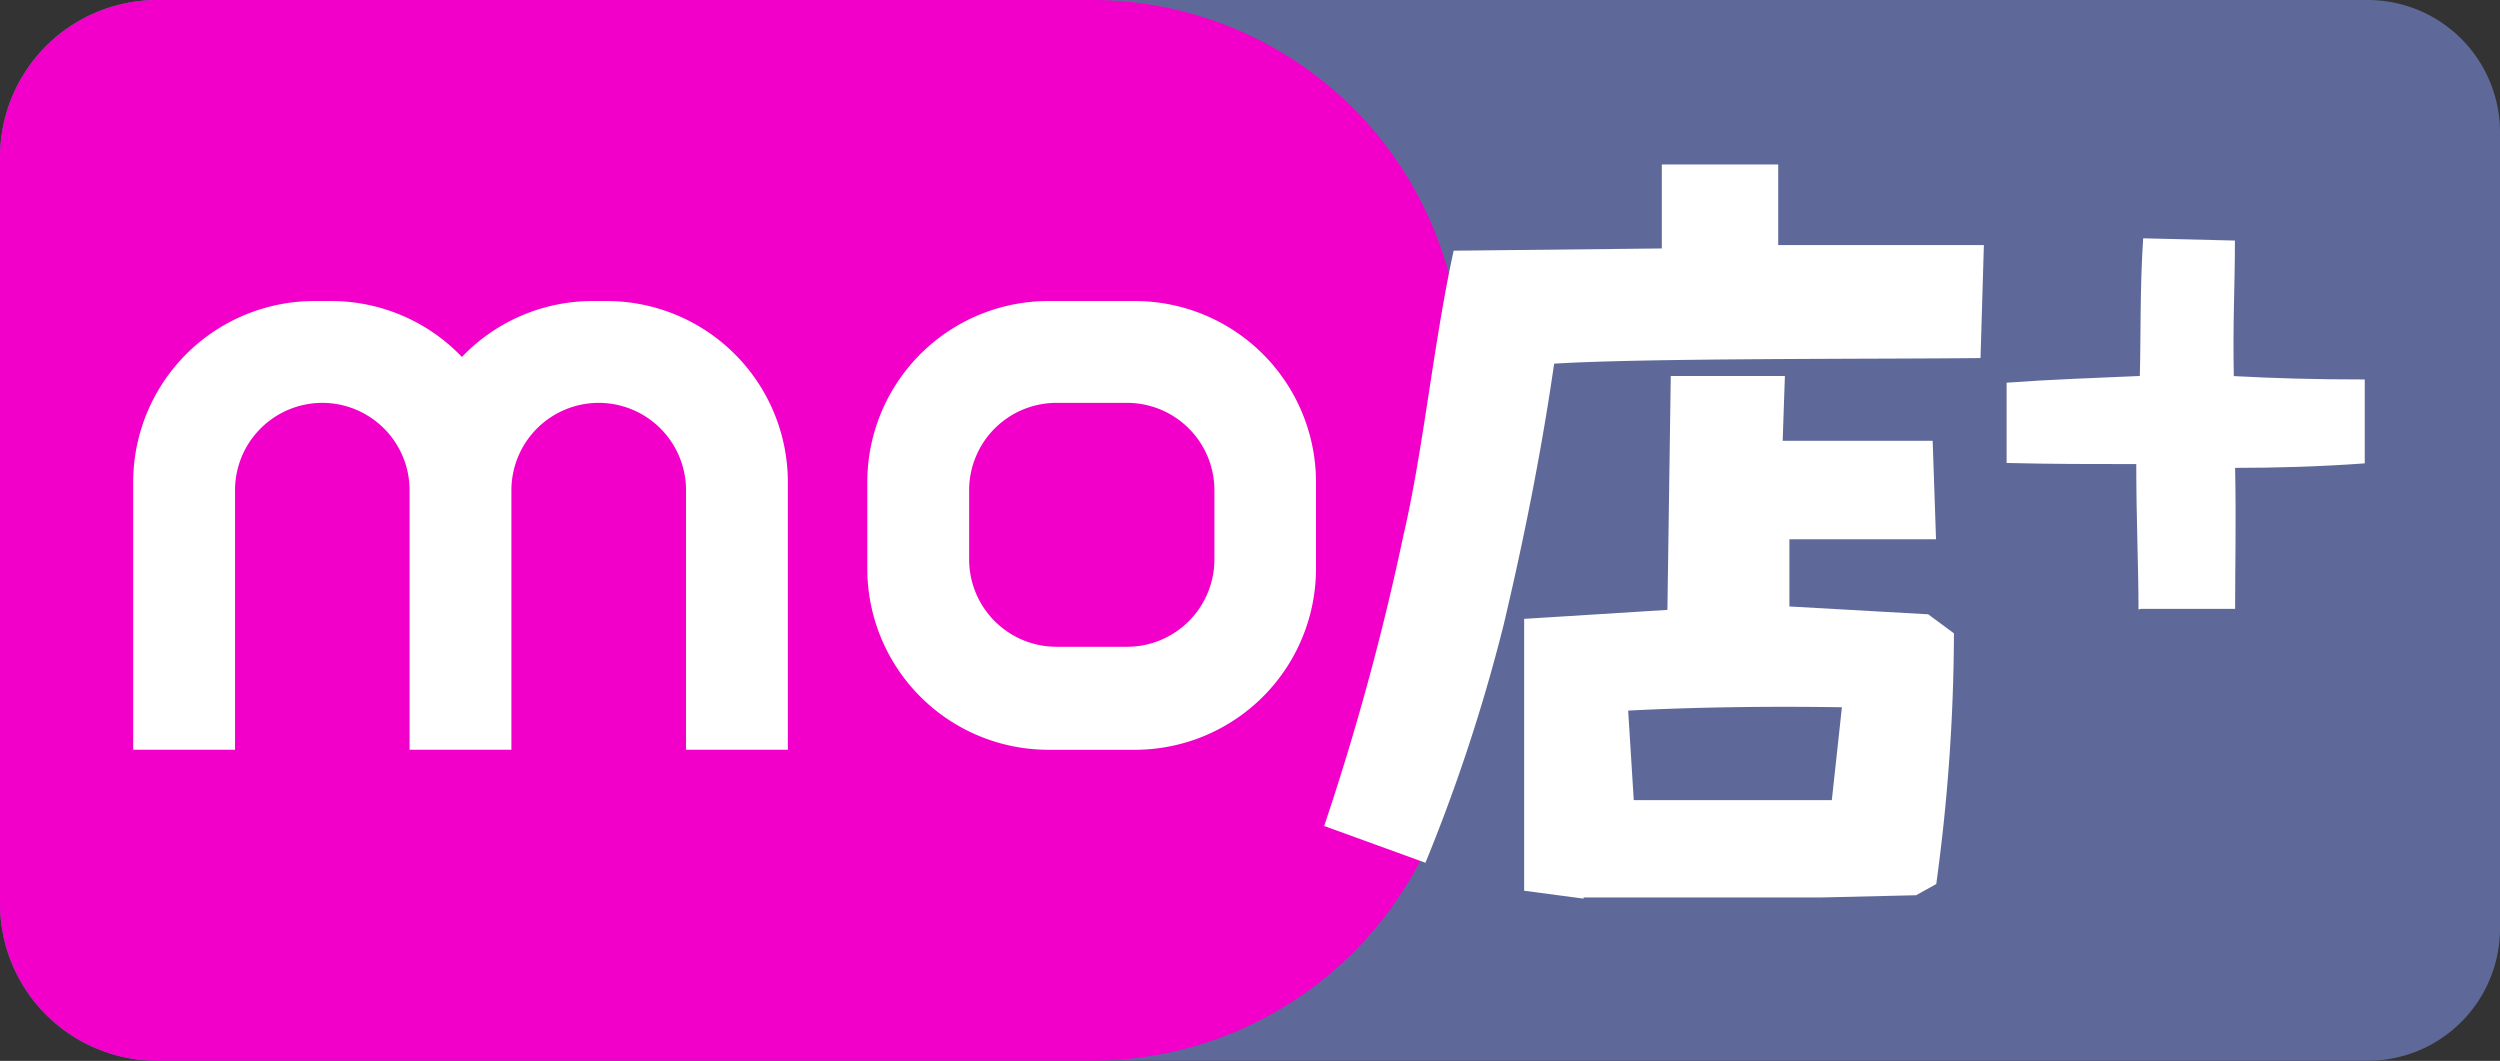
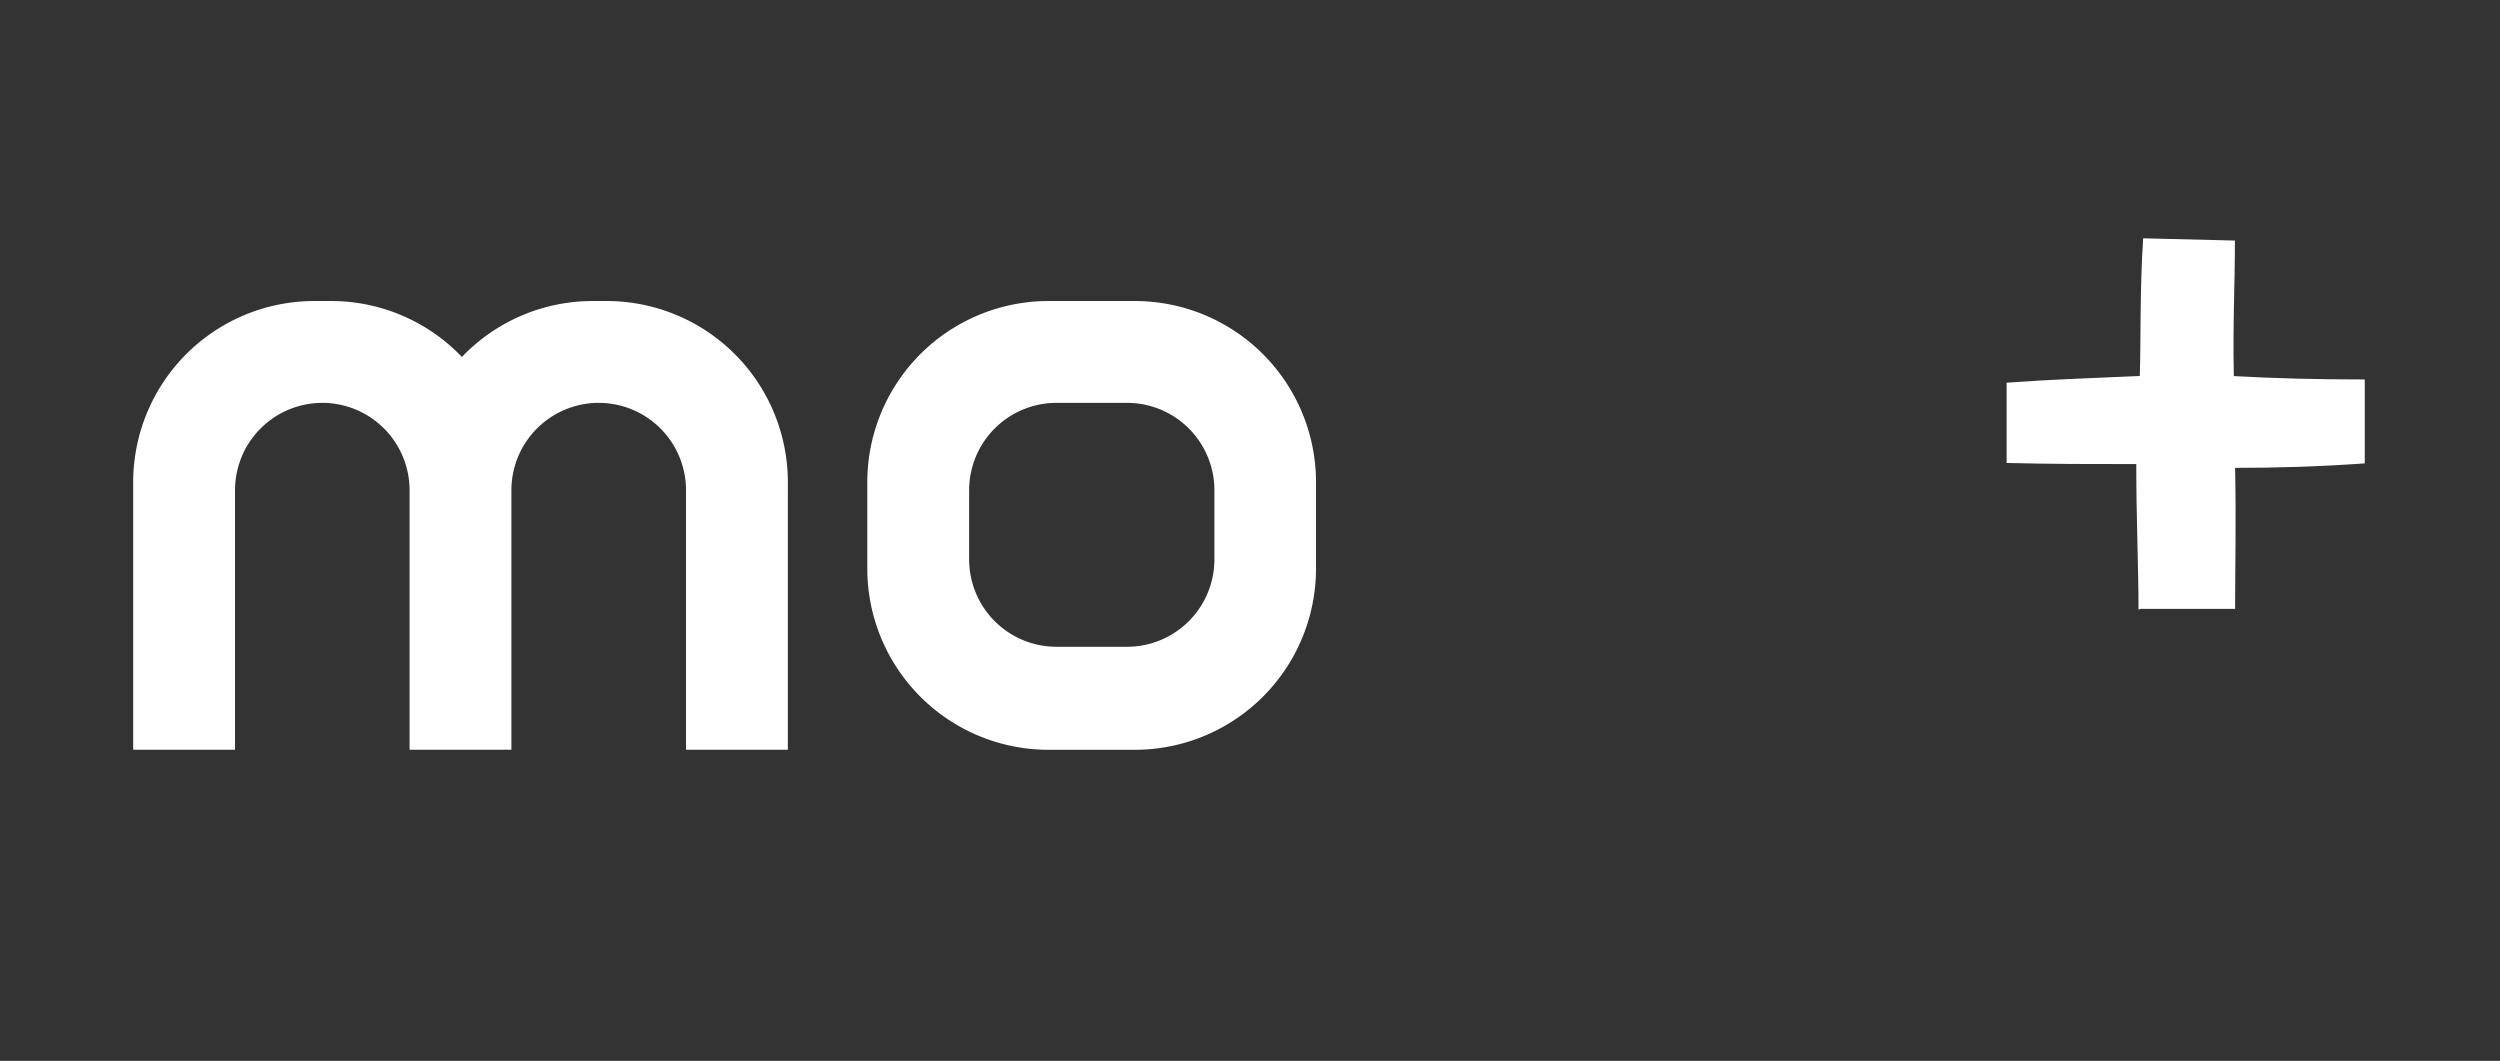
<svg xmlns="http://www.w3.org/2000/svg" width="42.422" height="18.002" viewBox="0 0 42.422 18.002">
  <rect x="0" y="0" width="42.422" height="18.002" fill="#333333" stroke="none" />
  <g id="mo店_橫式.svg" data-name="mo店+橫式.svg" transform="translate(-0.7 -0.7)">
    <g id="_圖層_1" transform="translate(0.7 0.7)">
      <g id="Group_25954" data-name="Group 25954" transform="translate(0 0)">
-         <path id="Path_4040" data-name="Path 4040" d="M40.881,18.7H3.358A2.666,2.666,0,0,1,.7,16.043V3.358A2.666,2.666,0,0,1,3.358.7H40.881a2.245,2.245,0,0,1,2.241,2.241v13.52A2.245,2.245,0,0,1,40.881,18.7Z" transform="translate(-0.7 -0.7)" fill="#5e6999" />
-         <path id="Path_4041" data-name="Path 4041" d="M3.377.7H19.233A6.273,6.273,0,0,1,25.5,6.966v5.469A6.273,6.273,0,0,1,19.233,18.7H3.377A2.674,2.674,0,0,1,.7,16.024V3.377A2.674,2.674,0,0,1,3.377.7Z" transform="translate(-0.7 -0.7)" fill="#f200ca" />
        <g id="_组_16157" transform="translate(22.464 2.791)">
          <g id="_组_16147">
-             <path id="_路径_2977" d="M119,26.642a44.091,44.091,0,0,0,1.348-4.937c.342-1.462.513-3.285.855-4.842l3.532-.038V15.4h1.975v1.367H130.2l-.057,1.918c-1.861.019-5.716,0-7.235.095-.228,1.576-.532,3.057-.855,4.424a29.639,29.639,0,0,1-1.329,4.045L119,26.623h0Zm4.405,1.215-1.006-.133V23.11c.019,0,2.431-.152,2.431-.152l.057-3.969h1.937c0-.019-.038,1.1-.038,1.1h2.545l.057,1.671H126.9V22.9l2.355.133.437.323a31.811,31.811,0,0,1-.3,4.254l-.342.19-1.614.038h-4.026Zm4.367-3.247c-1.31-.019-2.488,0-3.608.057l.095,1.519h3.361l.171-1.576h0Z" transform="translate(-119 -15.4)" fill="#fff" />
            <path id="_路径_2978" d="M182.241,28.3c0-.722-.038-1.519-.038-2.469-.8,0-1.424,0-2.2-.019V24.45c.779-.057,1.405-.076,2.26-.114.019-.646,0-1.481.057-2.336l1.557.038c0,.779-.038,1.386-.019,2.3.7.038,1.386.057,2.222.057v1.424c-.8.057-1.519.076-2.2.076.019.892,0,1.709,0,2.393h-1.6Z" transform="translate(-168.417 -20.747)" fill="#fff" />
          </g>
        </g>
      </g>
      <g id="Group_25955" data-name="Group 25955" transform="translate(2.26 5.108)">
        <path id="Path_4042" data-name="Path 4042" d="M82.738,35.215H81.276A3.075,3.075,0,0,1,78.2,32.138V30.676A3.075,3.075,0,0,1,81.276,27.6h1.462a3.075,3.075,0,0,1,3.076,3.076v1.462A3.075,3.075,0,0,1,82.738,35.215Zm-1.329-5.887a1.483,1.483,0,0,0-1.481,1.481v1.177a1.483,1.483,0,0,0,1.481,1.481h1.2a1.483,1.483,0,0,0,1.481-1.481V30.809a1.483,1.483,0,0,0-1.481-1.481Z" transform="translate(-65.743 -27.6)" fill="#fff" />
        <path id="Path_4043" data-name="Path 4043" d="M20.689,27.6H20.4a3.068,3.068,0,0,0-2.222.949,3.068,3.068,0,0,0-2.222-.949h-.285A3.075,3.075,0,0,0,12.6,30.676v4.538h1.728V30.809a1.483,1.483,0,0,1,1.481-1.481h0a1.483,1.483,0,0,1,1.481,1.481v4.405h1.728V30.809A1.483,1.483,0,0,1,20.5,29.328h0a1.483,1.483,0,0,1,1.481,1.481v4.405h1.728V30.676A3.075,3.075,0,0,0,20.632,27.6h.057Z" transform="translate(-12.6 -27.6)" fill="#fff" />
      </g>
    </g>
  </g>
</svg>